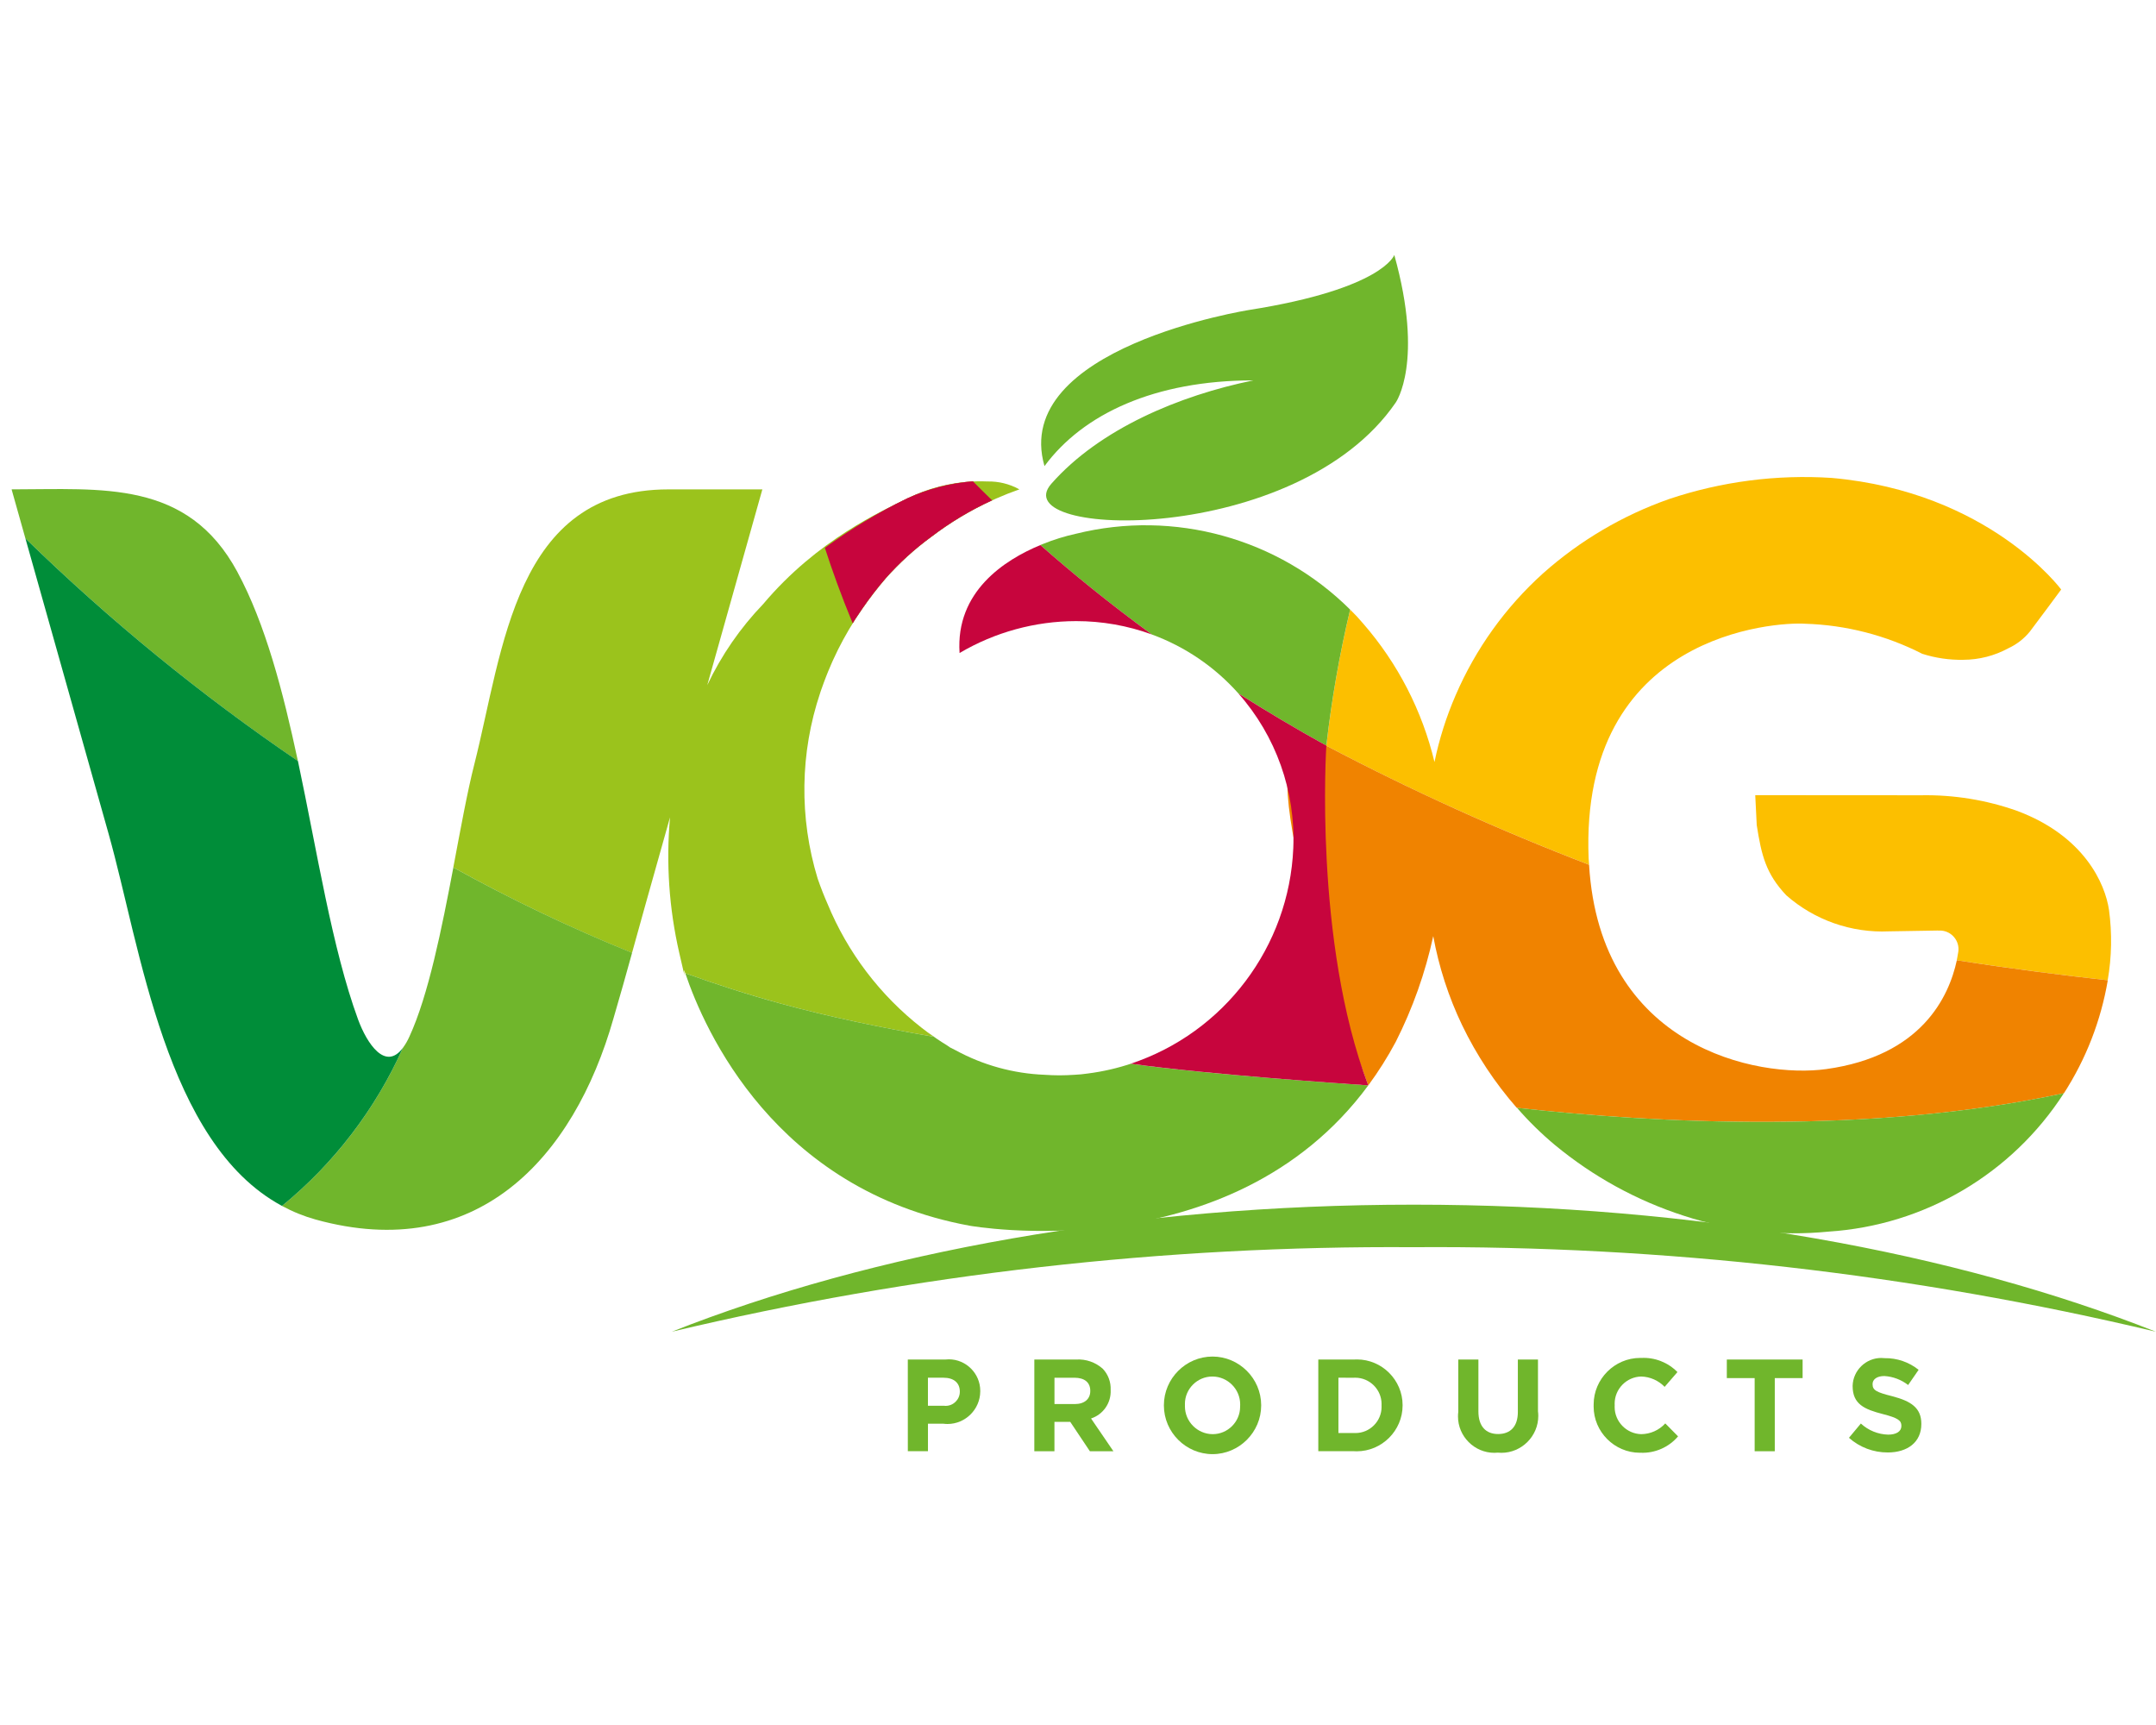
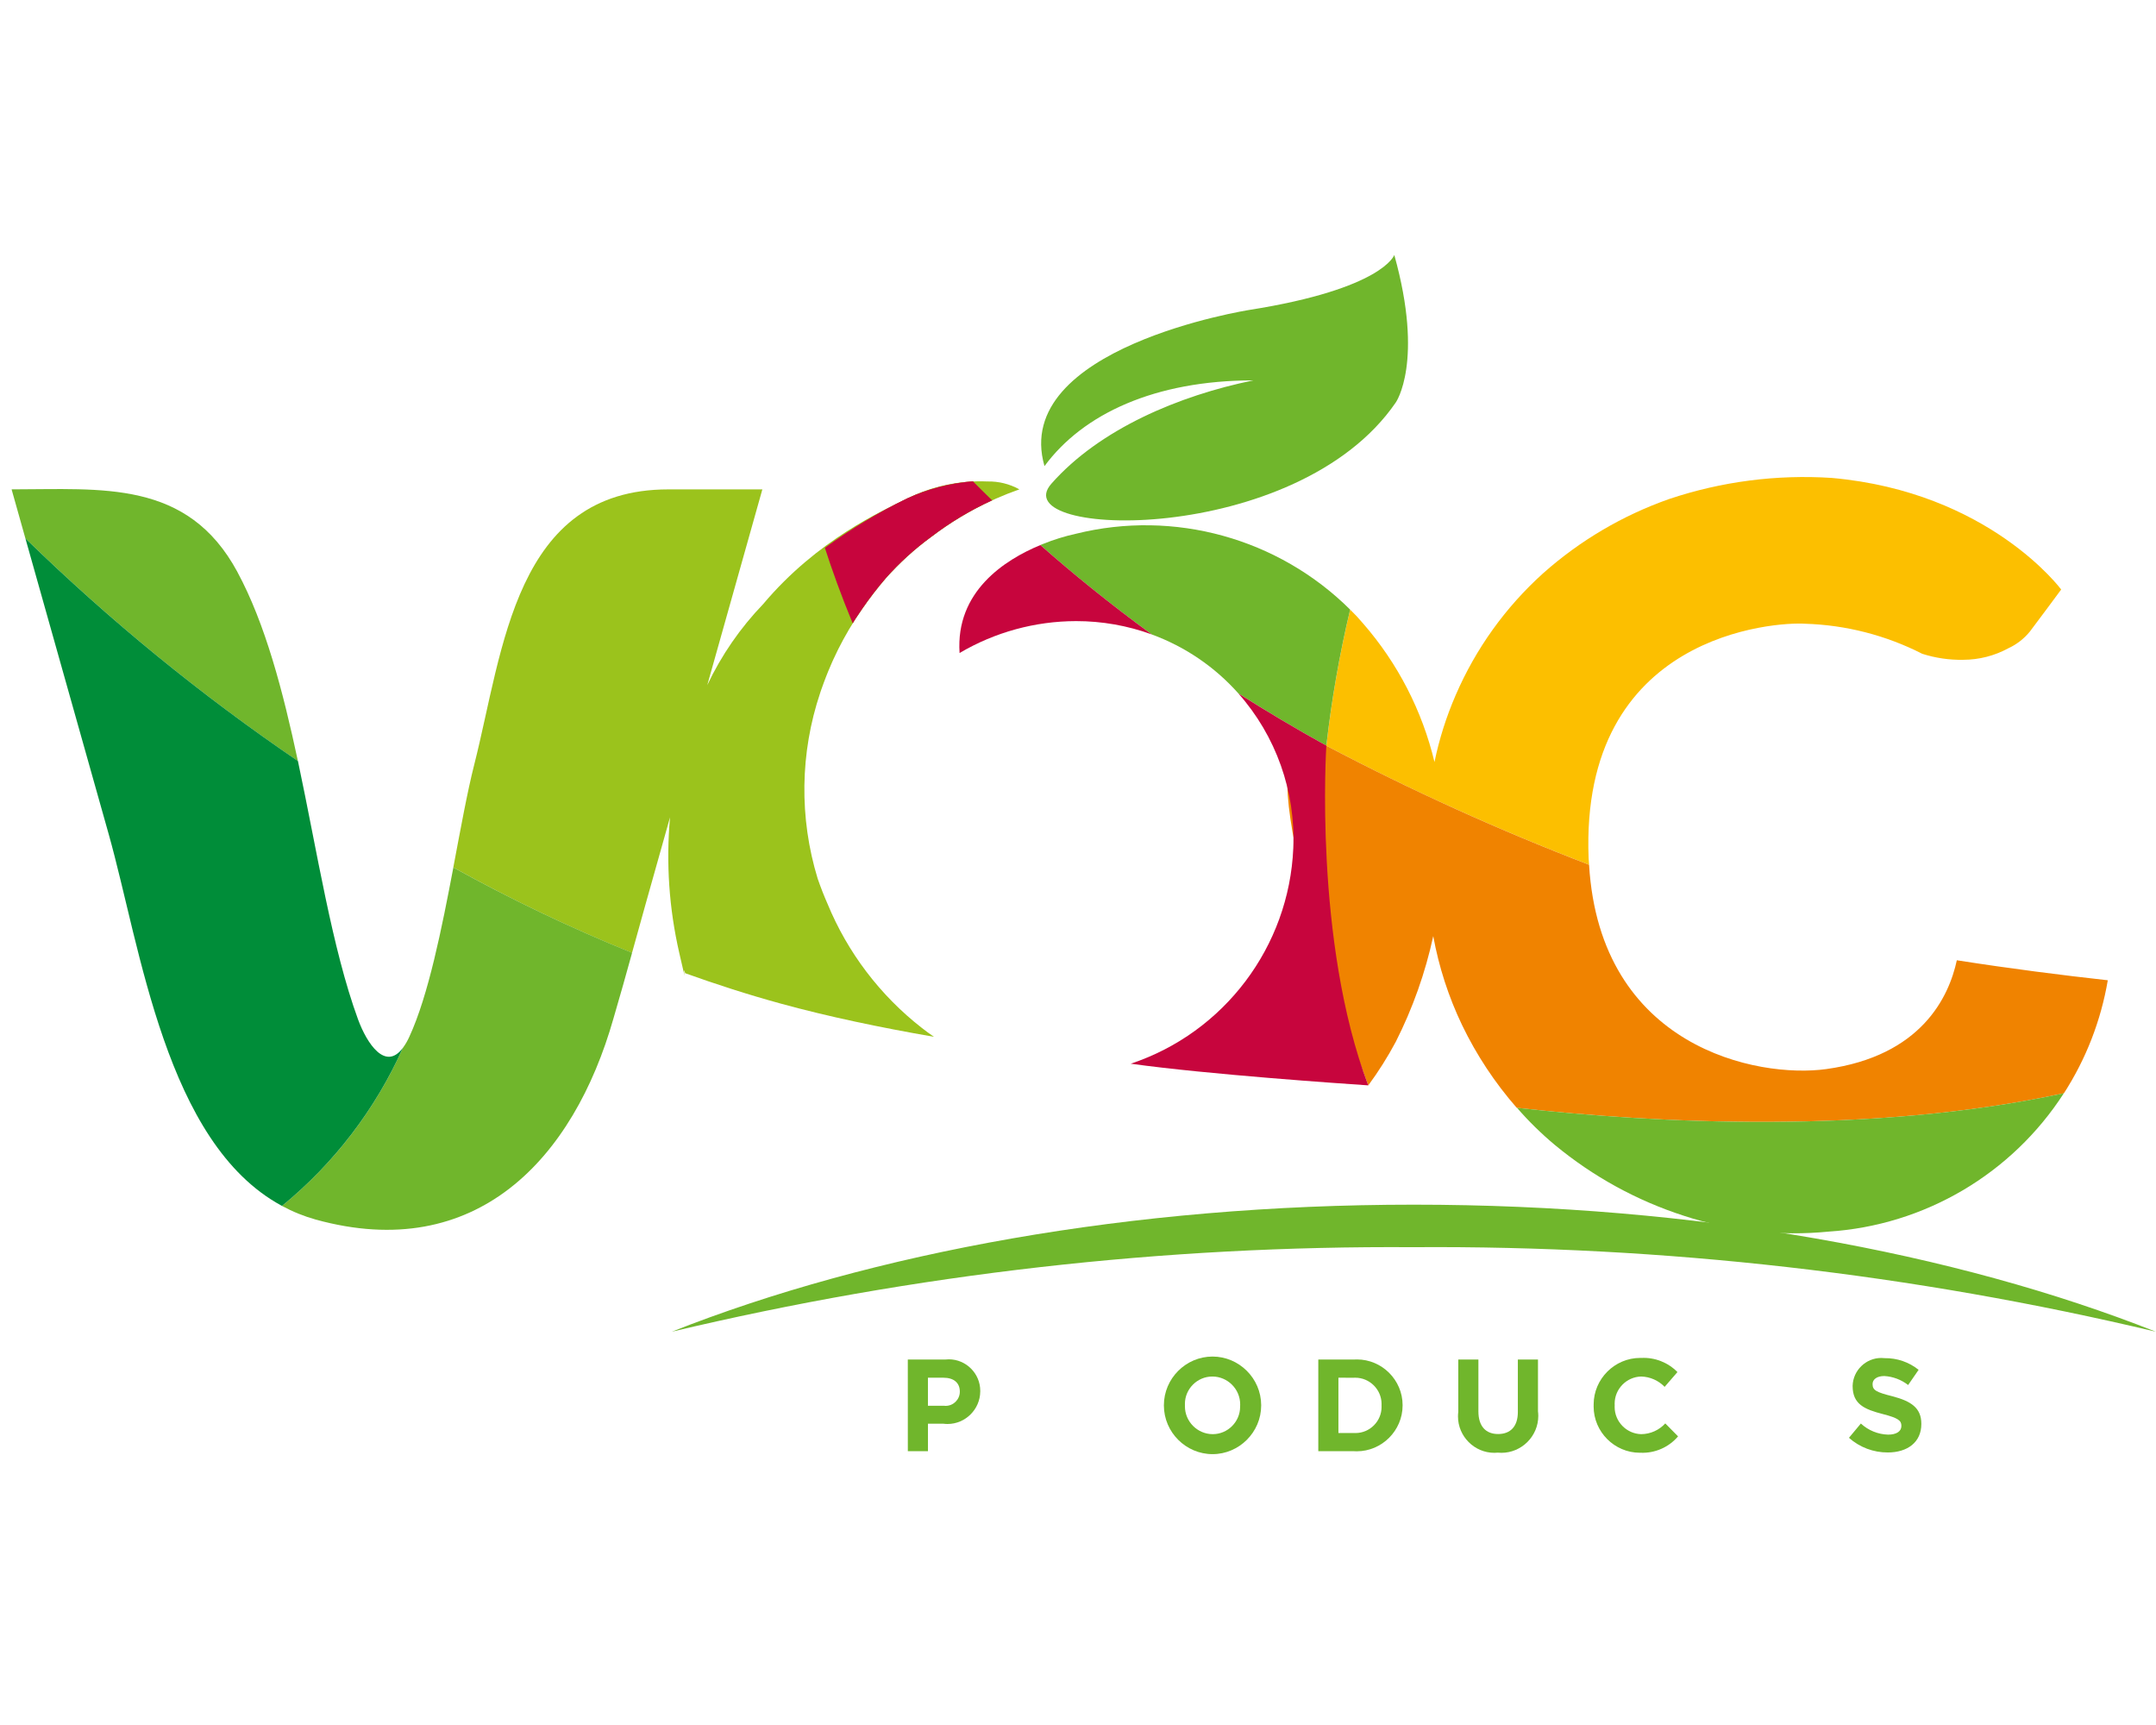
<svg xmlns="http://www.w3.org/2000/svg" width="100%" height="100%" viewBox="0 0 140 112" version="1.1" xml:space="preserve" style="fill-rule:evenodd;clip-rule:evenodd;stroke-linejoin:round;stroke-miterlimit:2;">
  <g transform="matrix(1,0,0,1,-80,-984)">
    <g transform="matrix(1.631,0,0,4.951,0,0)">
      <g transform="matrix(0.972,0,0,0.972,4.461,24.375)">
        <g transform="matrix(0.613,0,0,0.202,4.667,180.52)">
          <path d="M173.371,51.772C172.764,36.717 185.922,35.966 187.835,36.095C190.561,36.178 193.235,36.864 195.664,38.103C196.551,38.386 197.478,38.522 198.409,38.503C199.457,38.5 200.488,38.237 201.409,37.736C201.969,37.479 202.463,37.097 202.852,36.619C203.005,36.433 204.946,33.809 204.946,33.809C204.946,33.809 200.137,27.29 189.614,26.356C185.938,26.116 182.251,26.594 178.758,27.762C175.65,28.853 172.785,30.541 170.324,32.73C167.815,34.991 165.823,37.767 164.485,40.868C163.862,42.303 163.388,43.799 163.071,45.331C162.252,41.909 160.617,38.736 158.306,36.083C158.033,35.758 157.743,35.446 157.437,35.151C156.725,38.147 156.194,41.183 155.847,44.243C161.536,47.237 167.397,49.89 173.4,52.19C173.392,52.05 173.377,51.915 173.372,51.772" style="fill:#fcbf00;fill-rule:nonzero;" />
        </g>
        <g transform="matrix(0.613,0,0,0.202,-8.932,177.196)">
-           <path d="M220.181,74.889C220.175,74.914 220.172,74.937 220.166,74.963C220.16,74.989 220.156,75.006 220.152,75.026C223.743,75.587 227.21,76.026 230.239,76.363C230.508,74.81 230.537,73.225 230.325,71.663C230.068,69.919 228.674,66.714 224.16,65.04C222.108,64.317 219.944,63.968 217.769,64.007L206.688,64L206.788,66C207.105,68.027 207.4,69.243 208.76,70.687C210.65,72.347 213.112,73.211 215.625,73.096L218.911,73.041L218.911,73.049C218.95,73.045 218.99,73.043 219.029,73.043C219.71,73.043 220.269,73.603 220.269,74.283C220.269,74.371 220.26,74.458 220.242,74.543C220.226,74.652 220.205,74.767 220.181,74.886" style="fill:#fcbf00;fill-rule:nonzero;" />
-         </g>
+           </g>
        <g transform="matrix(0.613,0,0,0.202,13.732,180.015)">
          <path d="M121.948,33.337C124.074,35.214 126.548,37.237 129.392,39.308L129.385,39.308C131.611,40.122 133.602,41.475 135.177,43.246C137.023,44.418 138.977,45.587 141.058,46.735C141.405,43.678 141.936,40.644 142.647,37.65C137.848,32.881 130.887,30.958 124.321,32.586C123.573,32.75 122.841,32.977 122.131,33.264" style="fill:#70b62c;fill-rule:nonzero;" />
        </g>
        <g transform="matrix(0.613,0,0,0.202,20.566,180.472)">
          <path d="M106.3,26.821C104.778,26.932 103.289,27.319 101.905,27.961C99.975,28.892 98.134,29.996 96.405,31.261C96.883,32.734 97.493,34.442 98.264,36.303C98.309,36.23 98.352,36.156 98.399,36.083L98.446,36C98.589,35.779 98.736,35.561 98.887,35.344C99.377,34.631 99.905,33.946 100.469,33.29C101.375,32.27 102.387,31.348 103.488,30.542C104.754,29.575 106.124,28.753 107.573,28.09C107.124,27.655 106.696,27.231 106.294,26.823" style="fill:#c7053d;fill-rule:nonzero;" />
        </g>
        <g transform="matrix(0.613,0,0,0.202,4.667,177.714)">
-           <path d="M155.848,58.138L155.848,58.131L155.848,58.138Z" style="fill:#c7053d;fill-rule:nonzero;" />
-         </g>
+           </g>
        <g transform="matrix(0.613,0,0,0.202,32.345,180.475)">
          <path d="M84.466,63.9C84.197,63.715 83.929,63.522 83.666,63.315C80.876,61.141 78.7,58.276 77.355,55.005C77.14,54.518 76.923,53.971 76.705,53.343C75.464,49.288 75.523,44.944 76.876,40.925C76.891,40.88 76.904,40.836 76.919,40.794C76.981,40.61 77.048,40.425 77.119,40.237C77.164,40.116 77.21,39.995 77.256,39.876C77.302,39.757 77.356,39.623 77.407,39.497C77.492,39.289 77.582,39.08 77.672,38.877C77.697,38.824 77.719,38.77 77.745,38.715C78.163,37.8 78.645,36.915 79.187,36.067C79.204,36.039 79.222,36.011 79.241,35.984C79.385,35.762 79.531,35.545 79.683,35.327C80.173,34.615 80.701,33.93 81.264,33.275C82.17,32.254 83.182,31.333 84.283,30.528C86.069,29.161 88.06,28.086 90.183,27.343C89.53,26.98 88.791,26.798 88.044,26.815C86.196,26.737 84.358,27.127 82.7,27.948C81.042,28.769 76.7,30.687 73.067,35C71.535,36.592 70.272,38.422 69.327,40.419C70.467,36.368 71.608,32.316 72.749,28.265L73.008,27.344L66.728,27.344C56.454,27.344 55.7,38.078 53.763,45.7C53.296,47.532 52.849,50 52.358,52.595C56.22,54.737 60.208,56.642 64.3,58.3C64.606,57.198 64.913,56.095 65.221,54.992C65.76,53.077 66.3,51.162 66.839,49.247C66.566,52.279 66.774,55.336 67.456,58.303C68.138,61.27 67.573,58.813 67.856,59.66C69.896,60.394 72.038,61.086 74.249,61.692C77.411,62.56 80.918,63.292 84.459,63.904" style="fill:#9bc31c;fill-rule:nonzero;" />
        </g>
        <g transform="matrix(0.613,0,0,0.202,4.707,177.713)">
          <path d="M205.062,81.353C206.541,79.061 207.538,76.493 207.995,73.804C204.966,73.469 201.495,73.029 197.908,72.468C197.381,74.92 195.54,78.856 189.181,79.736C184.597,80.37 174.066,78.306 173.335,66.089C167.332,63.788 161.471,61.134 155.782,58.14C150.093,55.146 154.926,71.197 158.582,80.826C159.263,79.902 159.876,78.93 160.417,77.918C161.55,75.68 162.392,73.306 162.923,70.855C163.298,72.912 163.946,74.911 164.849,76.797C165.812,78.795 167.041,80.653 168.502,82.322C177.786,83.356 192.133,84.122 205.062,81.352" style="fill:#f08300;fill-rule:nonzero;" />
        </g>
        <g transform="matrix(0.613,0,0,0.202,37.271,177.551)">
          <path d="M34.153,60.985C34.083,60.647 34.013,60.309 33.94,59.973C34.012,60.309 34.082,60.647 34.151,60.985L34.153,60.985Z" style="fill:#70b62c;fill-rule:nonzero;" />
        </g>
        <g transform="matrix(0.613,0,0,0.202,46.348,180.392)">
          <path d="M15.089,33.27C11.753,27.092 6.057,27.753 0,27.753C0.309,28.844 0.616,29.936 0.922,31.028C6.547,36.506 12.64,41.482 19.131,45.9C18.131,41.223 16.952,36.724 15.089,33.274" style="fill:#70b62c;fill-rule:nonzero;" />
        </g>
        <g transform="matrix(0.613,0,0,0.202,37.272,177.553)">
          <path d="M33.936,59.951C33.937,59.955 33.937,59.958 33.936,59.962C33.937,59.958 33.937,59.955 33.936,59.951" style="fill:#70b62c;fill-rule:nonzero;" />
        </g>
        <g transform="matrix(0.613,0,0,0.202,25.418,172.921)">
          <path d="M127.838,115.354C144.532,115.239 161.18,117.135 177.421,121C164.021,115.706 146.721,112.515 127.838,112.515C108.955,112.515 91.657,115.705 78.256,121C94.497,117.136 111.144,115.24 127.838,115.355" style="fill:#70b62c;fill-rule:nonzero;" />
        </g>
        <g transform="matrix(0.613,0,0,0.202,17.934,171.305)">
          <path d="M108.647,133.946C108.686,133.951 108.726,133.953 108.765,133.953C109.28,133.953 109.705,133.534 109.712,133.019L109.712,133C109.712,132.4 109.294,132.073 108.621,132.073L107.581,132.073L107.581,133.945L108.647,133.946ZM106.236,130.858L108.736,130.858C108.816,130.849 108.897,130.844 108.977,130.844C110.129,130.844 111.077,131.792 111.077,132.944C111.077,132.954 111.077,132.965 111.077,132.975L111.077,132.992C111.068,134.186 110.084,135.163 108.89,135.163C108.795,135.163 108.7,135.156 108.605,135.144L107.583,135.144L107.583,136.981L106.238,136.981L106.236,130.858Z" style="fill:#70b62c;fill-rule:nonzero;" />
        </g>
        <g transform="matrix(0.613,0,0,0.202,13.924,171.305)">
-           <path d="M123.939,133.832C124.594,133.832 124.97,133.482 124.97,132.967L124.97,132.948C124.97,132.372 124.57,132.074 123.914,132.074L122.578,132.074L122.578,133.832L123.939,133.832ZM121.232,130.858L124.027,130.858C124.68,130.817 125.322,131.041 125.809,131.478C126.165,131.855 126.353,132.36 126.332,132.878L126.332,132.895C126.374,133.749 125.835,134.531 125.022,134.795L126.515,136.982L124.943,136.982L123.633,135.023L122.576,135.023L122.576,136.982L121.231,136.982L121.232,130.858Z" style="fill:#70b62c;fill-rule:nonzero;" />
-         </g>
+           </g>
        <g transform="matrix(0.613,0,0,0.202,9.814,171.321)">
          <path d="M141.69,133.856L141.69,133.839C141.691,133.817 141.691,133.794 141.691,133.772C141.691,132.755 140.856,131.917 139.839,131.914C139.835,131.914 139.832,131.914 139.828,131.914C138.824,131.914 137.998,132.74 137.998,133.744C137.998,133.77 137.999,133.795 138,133.821L138,133.839C137.999,133.861 137.999,133.883 137.999,133.905C137.999,134.922 138.835,135.76 139.852,135.763C139.854,135.763 139.856,135.763 139.858,135.763C140.861,135.763 141.687,134.937 141.687,133.934C141.687,133.908 141.686,133.882 141.685,133.856M136.594,133.856C136.594,133.856 136.594,133.833 136.594,133.83C136.594,132.047 138.061,130.58 139.844,130.58C141.624,130.58 143.089,132.042 143.094,133.821C143.094,133.821 143.094,133.845 143.094,133.848C143.094,135.63 141.627,137.098 139.844,137.098C138.064,137.098 136.599,135.636 136.594,133.856" style="fill:#70b62c;fill-rule:nonzero;" />
        </g>
        <g transform="matrix(0.613,0,0,0.202,4.921,171.305)">
          <path d="M156.238,132.073L156.238,135.765L157.277,135.765C157.311,135.767 157.344,135.768 157.378,135.768C158.334,135.768 159.121,134.981 159.121,134.025C159.121,133.996 159.12,133.966 159.119,133.937L159.119,133.92C159.121,133.89 159.121,133.859 159.121,133.829C159.121,132.865 158.328,132.072 157.364,132.072C157.335,132.072 157.306,132.073 157.277,132.074L156.238,132.073ZM154.893,130.858L157.277,130.858C157.343,130.854 157.41,130.852 157.476,130.852C159.149,130.852 160.526,132.228 160.526,133.902C160.526,133.902 160.526,133.922 160.526,133.924C160.526,135.604 159.143,136.987 157.463,136.987C157.401,136.987 157.339,136.985 157.277,136.981L154.893,136.981L154.893,130.858Z" style="fill:#70b62c;fill-rule:nonzero;" />
        </g>
        <g transform="matrix(0.613,0,0,0.202,0.483,171.305)">
          <path d="M171.486,134.356L171.486,130.856L172.831,130.856L172.831,134.321C172.831,135.321 173.331,135.834 174.148,135.834C174.965,135.834 175.467,135.334 175.467,134.364L175.467,130.856L176.812,130.856L176.812,134.312C176.825,134.416 176.832,134.521 176.832,134.626C176.832,135.977 175.72,137.089 174.369,137.089C174.29,137.089 174.21,137.085 174.131,137.077C174.053,137.085 173.974,137.089 173.895,137.089C172.563,137.089 171.467,135.992 171.467,134.661C171.467,134.559 171.473,134.457 171.486,134.356" style="fill:#70b62c;fill-rule:nonzero;" />
        </g>
        <g transform="matrix(0.613,0,0,0.202,-3.809,171.321)">
          <path d="M187.534,133.856L187.534,133.839C187.534,133.82 187.533,133.8 187.533,133.781C187.533,132.075 188.937,130.671 190.643,130.671C190.669,130.671 190.695,130.671 190.721,130.672C191.622,130.627 192.501,130.971 193.132,131.617L192.276,132.604C191.865,132.178 191.303,131.93 190.712,131.914C189.732,131.934 188.936,132.745 188.936,133.726C188.936,133.757 188.937,133.789 188.939,133.821L188.939,133.839C188.937,133.875 188.936,133.911 188.936,133.946C188.936,134.928 189.731,135.741 190.712,135.763C191.324,135.758 191.907,135.498 192.319,135.046L193.174,135.911C192.552,136.641 191.627,137.045 190.669,137.005C190.653,137.005 190.637,137.005 190.621,137.005C188.927,137.005 187.532,135.611 187.532,133.916C187.532,133.896 187.533,133.875 187.533,133.855" style="fill:#70b62c;fill-rule:nonzero;" />
        </g>
        <g transform="matrix(0.613,0,0,0.202,-8.031,171.305)">
-           <path d="M203.319,130.858L203.319,132.1L205.179,132.1L205.179,136.983L206.524,136.983L206.524,132.1L208.383,132.1L208.383,130.859L203.319,130.858Z" style="fill:#70b62c;fill-rule:nonzero;" />
-         </g>
+           </g>
        <g transform="matrix(0.613,0,0,0.202,-11.905,171.318)">
          <path d="M217.8,136.021L218.595,135.068C219.093,135.528 219.741,135.792 220.419,135.81C220.97,135.81 221.303,135.592 221.303,135.234L221.303,135.215C221.303,134.875 221.092,134.7 220.07,134.438C218.84,134.122 218.045,133.781 218.045,132.566L218.045,132.547C218.074,131.519 218.928,130.689 219.957,130.689C220.033,130.689 220.109,130.693 220.184,130.702C221.008,130.689 221.812,130.964 222.454,131.481L221.754,132.496C221.297,132.14 220.743,131.931 220.165,131.896C219.649,131.896 219.378,132.132 219.378,132.429L219.378,132.446C219.378,132.846 219.641,132.98 220.697,133.246C221.938,133.57 222.636,134.016 222.636,135.083L222.636,135.101C222.636,136.318 221.71,137.001 220.392,137.001C219.436,137.005 218.512,136.656 217.798,136.021" style="fill:#70b62c;fill-rule:nonzero;" />
        </g>
        <g transform="matrix(0.613,0,0,0.202,13.705,182.836)">
          <path d="M136.217,8.376C131.263,9.388 125.952,11.622 122.729,15.276C119.506,18.93 139.122,19.516 145.742,9.848C145.742,9.848 147.642,7.158 145.642,-0.001C145.642,-0.001 144.894,2.255 135.957,3.67C135.957,3.67 119.984,6.182 122.268,14.102C124.843,10.609 129.644,8.379 136.211,8.375" style="fill:#70b62c;fill-rule:nonzero;" />
        </g>
        <g transform="matrix(0.613,0,0,0.202,37.777,176.449)">
          <path d="M43.5,72.525C43.5,72.508 43.507,72.491 43.51,72.475C42.726,76.612 41.831,81.084 40.558,83.835C40.443,84.093 40.301,84.338 40.135,84.567C38.3,88.67 35.532,92.289 32.052,95.134C32.767,95.521 33.523,95.827 34.306,96.045C45.021,99 51.534,91.991 54.2,82.605C54.629,81.151 55.037,79.689 55.443,78.226C51.35,76.57 47.361,74.666 43.498,72.526" style="fill:#70b62c;fill-rule:nonzero;" />
        </g>
        <g transform="matrix(0.613,0,0,0.202,-1.377,174.084)">
          <path d="M178.443,100.287C179.216,101.178 180.06,102.006 180.965,102.762C183.522,104.88 186.459,106.491 189.62,107.507C192.731,108.519 196.018,108.876 199.274,108.556C205.674,108.139 211.509,104.707 214.983,99.316C202.062,102.086 187.725,101.321 178.442,100.288" style="fill:#70b62c;fill-rule:nonzero;" />
        </g>
        <g transform="matrix(0.613,0,0,0.202,-18.748,174.144)">
          <path d="M243.392,98.9C243.448,98.811 243.505,98.724 243.559,98.634L243.552,98.634C243.499,98.723 243.447,98.812 243.391,98.9" style="fill:#70b62c;fill-rule:nonzero;" />
        </g>
        <g transform="matrix(0.613,0,0,0.202,25.075,175.426)">
          <path d="M79.539,84.1L79.568,84.191L79.539,84.1" style="fill:#70b62c;fill-rule:nonzero;" />
        </g>
        <g transform="matrix(0.613,0,0,0.202,24.989,175.338)">
-           <path d="M109.738,91.1C108.772,91.427 107.776,91.658 106.765,91.787C106.459,91.833 106.15,91.863 105.841,91.876C105.516,91.896 105.188,91.911 104.86,91.911C104.532,91.911 104.19,91.896 103.86,91.874C101.782,91.792 99.75,91.232 97.923,90.237C97.797,90.174 97.672,90.114 97.545,90.045C97.545,90.045 97.484,90.008 97.325,89.894C96.893,89.632 96.461,89.337 96.031,89.021C96.175,89.121 96.319,89.236 96.462,89.335C92.922,88.722 89.415,87.992 86.252,87.123C84.042,86.523 81.9,85.823 79.859,85.092C81.14,88.892 85.84,99.55 98.837,101.951C98.837,101.951 116.26,105.101 125.496,92.582C123.833,92.468 114.845,91.862 109.626,91.137L109.737,91.098" style="fill:#70b62c;fill-rule:nonzero;" />
-         </g>
+           </g>
        <g transform="matrix(0.613,0,0,0.202,33.844,174.619)">
          <path d="M46.753,93.314C46.765,93.293 46.778,93.269 46.79,93.246L46.753,93.314" style="fill:#008d39;fill-rule:nonzero;" />
        </g>
        <g transform="matrix(0.613,0,0,0.202,33.893,174.585)">
          <path d="M46.569,93.65L46.581,93.631L46.569,93.65" style="fill:#008d39;fill-rule:nonzero;" />
        </g>
        <g transform="matrix(0.613,0,0,0.202,33.794,174.674)">
          <path d="M46.942,92.849C46.979,92.778 47.015,92.704 47.052,92.625C47.015,92.704 46.979,92.778 46.942,92.849" style="fill:#008d39;fill-rule:nonzero;" />
        </g>
        <g transform="matrix(0.613,0,0,0.202,33.741,174.76)">
          <path d="M47.138,92.2C47.219,92.024 47.299,91.839 47.378,91.649C47.3,91.84 47.219,92.024 47.138,92.2" style="fill:#008d39;fill-rule:nonzero;" />
        </g>
        <g transform="matrix(0.613,0,0,0.202,45.91,179.877)">
          <path d="M18.782,78.165C22.262,75.32 25.03,71.702 26.865,67.6C25.7,69.173 24.465,67.338 23.865,65.708C22.123,60.949 21.145,54.547 19.847,48.447C13.355,44.031 7.262,39.055 1.637,33.577C3.49,40.159 5.345,46.741 7.2,53.322C9.345,60.938 11,73.94 18.747,78.143" style="fill:#008d39;fill-rule:nonzero;" />
        </g>
        <g transform="matrix(0.613,0,0,0.202,33.942,174.582)">
          <path d="M46.387,93.811C46.421,93.764 46.456,93.711 46.487,93.663C46.453,93.715 46.418,93.763 46.387,93.811" style="fill:#008d39;fill-rule:nonzero;" />
        </g>
        <g transform="matrix(0.613,0,0,0.202,33.826,174.639)">
          <path d="M46.819,93.148C46.842,93.107 46.865,93.066 46.888,93.022C46.864,93.066 46.842,93.108 46.819,93.148" style="fill:#008d39;fill-rule:nonzero;" />
        </g>
        <g transform="matrix(0.613,0,0,0.202,33.887,174.608)">
          <path d="M46.59,93.515C46.621,93.468 46.651,93.415 46.682,93.366C46.652,93.419 46.621,93.466 46.59,93.515" style="fill:#008d39;fill-rule:nonzero;" />
        </g>
        <g transform="matrix(0.613,0,0,0.202,20.565,180.472)">
          <path d="M98.259,36.3C98.304,36.227 98.348,36.153 98.394,36.081C98.411,36.053 98.43,36.025 98.448,35.998C98.591,35.776 98.738,35.559 98.89,35.341C99.38,34.629 99.907,33.943 100.471,33.288C101.377,32.267 102.389,31.346 103.49,30.541C104.756,29.574 106.126,28.751 107.575,28.088C107.126,27.652 106.698,27.229 106.296,26.822C104.775,26.933 103.286,27.319 101.902,27.961C99.972,28.892 98.132,29.997 96.402,31.261C96.878,32.734 97.489,34.442 98.26,36.302" style="fill:#c7053d;fill-rule:nonzero;" />
        </g>
        <g transform="matrix(0.613,0,0,0.202,16.301,179.807)">
          <path d="M112.361,41.579C114.719,40.189 117.406,39.453 120.143,39.449C121.868,39.447 123.581,39.748 125.202,40.339C122.36,38.266 119.885,36.246 117.759,34.369C115.372,35.358 112.083,37.469 112.359,41.58" style="fill:#c7053d;fill-rule:nonzero;" />
        </g>
        <g transform="matrix(0.613,0,0,0.202,10.867,178.259)">
          <path d="M145.733,55.436L145.733,55.43C143.653,54.28 141.695,53.111 139.849,51.94C142.367,54.779 143.684,58.488 143.522,62.279C143.243,68.853 138.905,74.602 132.66,76.674C137.88,77.399 146.873,78.007 148.531,78.121C144.875,68.491 145.731,55.436 145.731,55.436" style="fill:#c7053d;fill-rule:nonzero;" />
        </g>
        <g transform="matrix(0.613,0,0,0.202,3.336,174.194)">
          <path d="M160.819,98.245C160.86,98.189 160.903,98.134 160.944,98.077L160.944,98.071L160.821,98.245" style="fill:#c7053d;fill-rule:nonzero;" />
        </g>
      </g>
    </g>
  </g>
</svg>